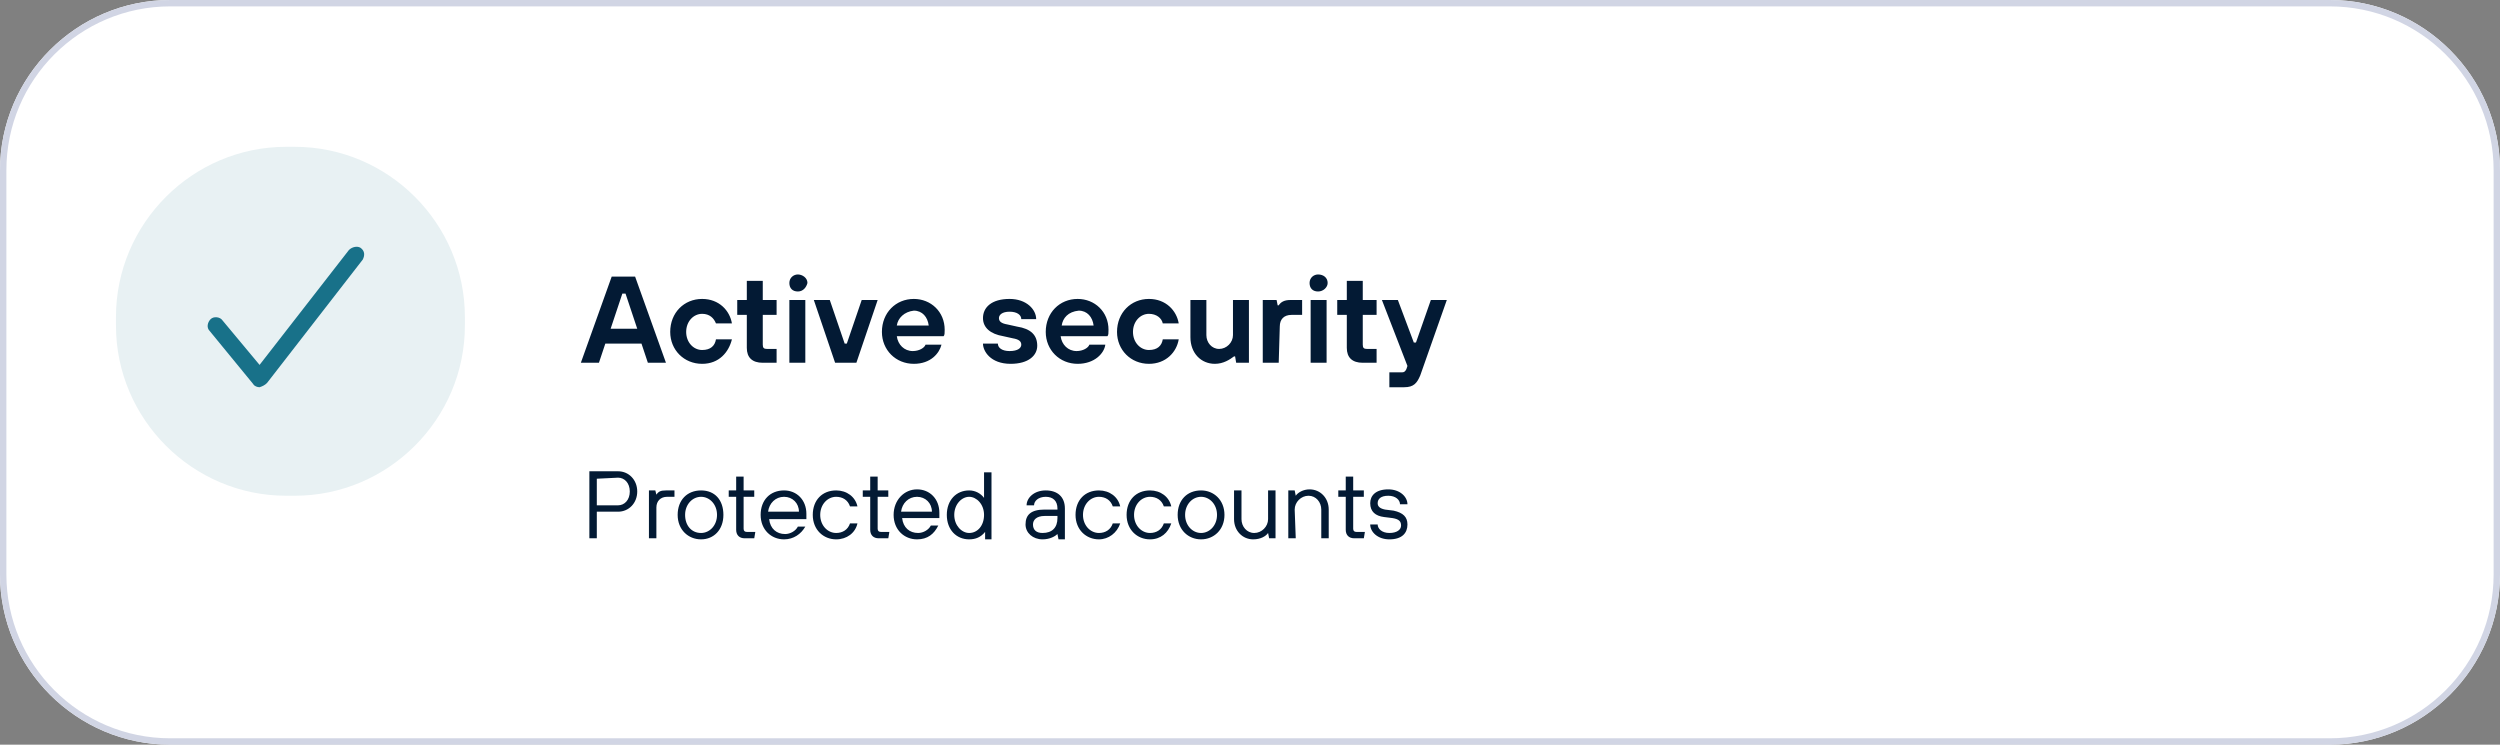
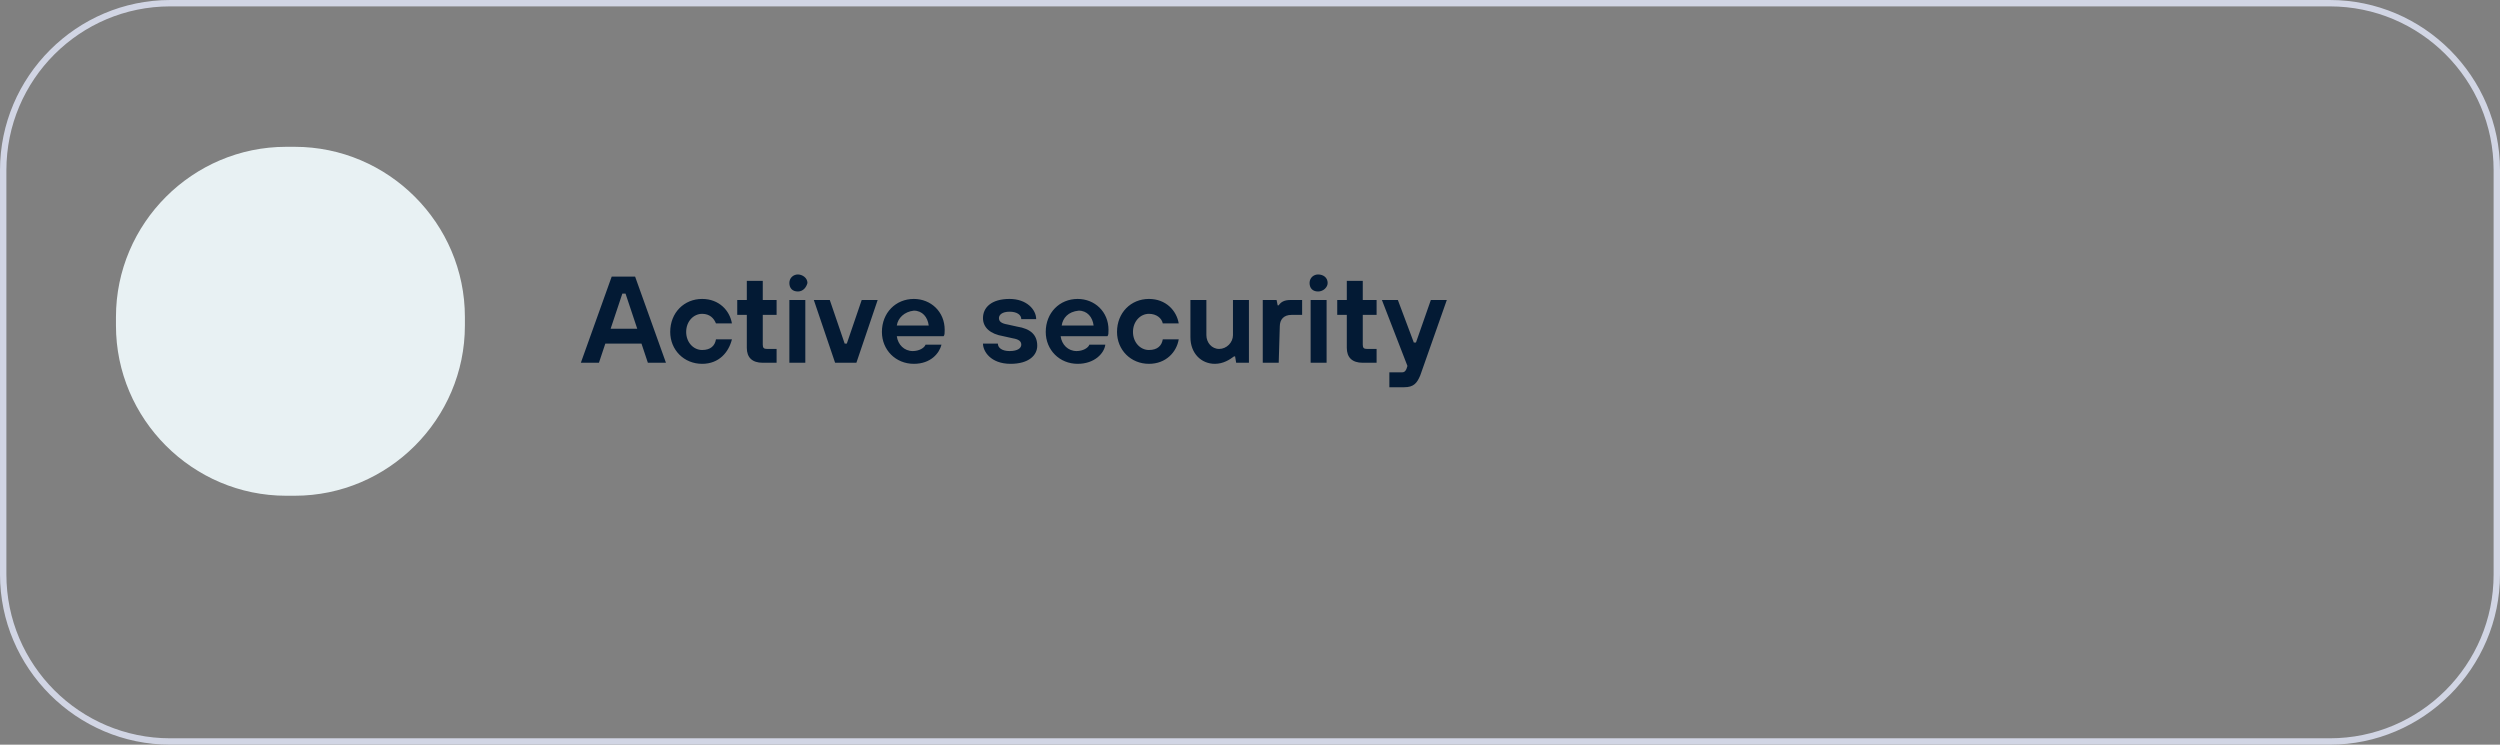
<svg xmlns="http://www.w3.org/2000/svg" enable-background="new 0 0 235 70" viewBox="0 0 235 70">
  <rect x="0" y="0" width="235" height="70" fill="#808080" stroke="none" />
  <clipPath id="a">
    <path d="m16 0h203c8.8 0 16 7.2 16 16v38c0 8.8-7.2 16-16 16h-203c-8.8 0-16-7.2-16-16v-38c0-8.8 7.2-16 16-16z" />
  </clipPath>
  <g clip-path="url(#a)">
-     <path d="m16 0h203c8.8 0 16 7.2 16 16v38c0 8.8-7.2 16-16 16h-203c-8.8 0-16-7.2-16-16v-38c0-8.8 7.2-16 16-16z" fill="#fff" />
-   </g>
+     </g>
  <path d="m219 70h-203c-8.8 0-16-7.2-16-16v-38c0-8.8 7.2-16 16-16h203c8.8 0 16 7.2 16 16v38c0 8.8-7.2 16-16 16zm-203-69.4c-8.5 0-15.4 6.9-15.4 15.4v38c0 8.5 6.9 15.4 15.4 15.4h203c8.5 0 15.4-6.9 15.4-15.4v-38c0-8.5-6.9-15.4-15.4-15.4z" fill="#d1d5e4" />
  <path d="m26.9 13.8h.8c8.8 0 16 7.2 16 16v.8c0 8.8-7.2 16-16 16h-.8c-8.8 0-16-7.2-16-16v-.8c0-8.8 7.2-16 16-16z" fill="#e8f1f3" />
-   <path d="m24.4 36.4c-.2 0-.5-.1-.6-.3l-4.1-5c-.3-.3-.2-.8.1-1.1s.9-.2 1.1.1l3.5 4.2 8.4-10.8c.3-.3.8-.4 1.1-.2.4.3.4.7.2 1.1l-9 11.6c-.2.2-.4.3-.7.4z" fill="#187189" />
  <g fill="#031a34">
    <path d="m62.6 34.1h-1.7l-.6-1.8h-3.4l-.6 1.8h-1.7l2.9-8.1h2.2zm-4.1-6.5-1.1 3.3h2.5l-1.1-3.3zm7.5 6.6c-1.7 0-3-1.3-3-3 0-1.8 1.3-3.1 3-3.1 1.6 0 2.6 1.1 2.8 2.3h-1.5c-.2-.5-.6-.9-1.3-.9-.8 0-1.5.7-1.5 1.7s.7 1.7 1.5 1.7 1.2-.4 1.3-1h1.5c-.3 1.2-1.2 2.3-2.8 2.3zm7-.1h-1.3c-1 0-1.5-.5-1.5-1.4v-3.1h-.9v-1.4h.9v-1.8h1.5v1.8h1.3v1.4h-1.3v2.8c0 .3.1.4.4.4h.9zm2-6.7c-.5 0-.8-.3-.8-.8s.4-.8.8-.8.9.3.9.8c-.1.4-.4.8-.9.8zm.7 6.7h-1.5v-5.9h1.5zm4.8 0h-2l-2-5.9h1.5l1.4 4.1h.2l1.4-4.1h1.5zm5.4.1c-1.7 0-3-1.3-3-3 0-1.8 1.3-3.1 3-3.1 1.6 0 2.9 1.2 2.9 2.9 0 .3 0 .5-.1.6h-4.4c.1.8.7 1.4 1.5 1.4.6 0 1.1-.3 1.2-.6h1.5c-.2.8-1 1.8-2.6 1.8zm-1.6-3.6h3c-.1-.8-.6-1.4-1.4-1.4-.9.1-1.5.7-1.6 1.4zm10.7 3.6c-1.9 0-2.6-1.2-2.6-1.9h1.4c0 .4.4.7 1.1.7.8 0 1.1-.3 1.1-.6s-.2-.5-.8-.6l-.9-.2c-1.2-.2-1.9-.8-1.9-1.7 0-1 .8-1.8 2.5-1.8 1.6 0 2.5 1 2.5 1.9h-1.4c0-.4-.4-.7-1.1-.7s-1 .3-1 .6.2.5.8.6l.9.2c1.3.2 1.9.8 1.9 1.8 0 .9-.8 1.7-2.5 1.7zm6.3 0c-1.7 0-3-1.3-3-3 0-1.8 1.3-3.1 3-3.1 1.6 0 2.9 1.2 2.9 2.9 0 .3 0 .5-.1.6h-4.4c.1.8.7 1.4 1.5 1.4.6 0 1.1-.3 1.2-.6h1.5c-.1.8-1 1.8-2.6 1.8zm-1.5-3.6h3c-.1-.8-.6-1.4-1.4-1.4-1 .1-1.5.7-1.6 1.4zm8.2 3.6c-1.7 0-3-1.3-3-3 0-1.8 1.3-3.1 3-3.1 1.6 0 2.6 1.1 2.8 2.3h-1.5c-.1-.5-.6-.9-1.3-.9-.8 0-1.5.7-1.5 1.7s.7 1.7 1.5 1.7 1.2-.4 1.3-1h1.5c-.2 1.2-1.2 2.3-2.8 2.3zm6.2 0c-1.3 0-2.3-1-2.3-2.5v-3.5h1.5v3.3c0 .7.5 1.3 1.2 1.3s1.3-.6 1.3-1.3v-3.3h1.5v5.9h-1.2l-.1-.6h-.1c-.4.3-1 .7-1.8.7zm6-.1h-1.5v-5.9h1.3l.1.5h.1c.2-.3.5-.5 1.1-.5h1.1v1.4h-1c-.7 0-1.1.4-1.1 1.1zm3.7-6.7c-.5 0-.8-.3-.8-.8s.4-.8.8-.8c.5 0 .9.3.9.8 0 .4-.4.8-.9.8zm.8 6.7h-1.5v-5.9h1.5zm4.7 0h-1.3c-1 0-1.5-.5-1.5-1.4v-3.1h-.9v-1.4h.9v-1.8h1.5v1.8h1.3v1.4h-1.3v2.8c0 .3.1.4.4.4h.9zm3.7-1.9 1.4-4h1.5l-2.5 7.1c-.3.7-.6 1.1-1.5 1.1h-1.4v-1.4h1.2c.2 0 .3-.1.4-.3l.1-.3-2.4-6.2h1.5l1.5 4z" />
-     <path d="m56.1 50.6h-.7v-6.3h2.7c1 0 1.8.8 1.8 1.9s-.8 1.9-1.8 1.9h-2zm0-5.6v2.5h2c.6 0 1.1-.5 1.1-1.3s-.5-1.3-1.1-1.3zm5.6 5.6h-.7v-4.5h.6l.1.4c.2-.3.4-.4.9-.4h.8v.6h-.7c-.6 0-1 .4-1 1zm4.2.1c-1.2 0-2.2-.9-2.2-2.3s.9-2.3 2.2-2.3 2.1.9 2.1 2.3-.9 2.3-2.1 2.3zm0-.6c.8 0 1.5-.7 1.5-1.7s-.7-1.7-1.5-1.7-1.5.7-1.5 1.7.6 1.7 1.5 1.7zm5 .5h-.9c-.5 0-.8-.3-.8-.8v-3.1h-.7v-.6h.7v-1.3h.7v1.3h1v.6h-1v3c0 .2.1.3.3.3h.8zm2.8.1c-1.2 0-2.2-.9-2.2-2.3s.9-2.3 2.2-2.3c1.2 0 2.1.9 2.1 2.2v.5h-3.5c.1.9.7 1.4 1.5 1.4.5 0 1-.3 1.2-.7h.7c-.4.7-1.1 1.2-2 1.2zm-1.5-2.6h2.9c0-.8-.6-1.4-1.4-1.4s-1.4.6-1.5 1.4zm6.4 2.6c-1.2 0-2.2-.9-2.2-2.3s.9-2.3 2.2-2.3c1 0 1.8.6 2 1.5h-.7c-.2-.6-.7-.9-1.3-.9-.8 0-1.5.7-1.5 1.7s.7 1.7 1.5 1.7c.6 0 1.1-.3 1.3-.9h.7c-.2.9-1 1.5-2 1.5zm4.9-.1h-.9c-.5 0-.8-.3-.8-.8v-3.1h-.7v-.6h.7v-1.3h.7v1.3h1v.6h-1v3c0 .2.1.3.3.3h.8zm2.7.1c-1.2 0-2.2-.9-2.2-2.3s1-2.4 2.2-2.4 2.1.9 2.1 2.2v.5h-3.5c.1.9.7 1.4 1.5 1.4.5 0 1-.3 1.2-.7h.7c-.4.8-1 1.3-2 1.3zm-1.5-2.6h2.9c0-.8-.6-1.4-1.4-1.4s-1.4.6-1.5 1.4zm6.4 2.6c-1.2 0-2.1-.9-2.1-2.3s.9-2.3 2.1-2.3c.6 0 1.1.3 1.4.7v-2.4h.7v6.3h-.6v-.7c-.4.5-.9.7-1.5.7zm0-.6c.8 0 1.4-.7 1.4-1.7s-.7-1.7-1.4-1.7-1.4.7-1.4 1.7.7 1.7 1.4 1.7zm6.9.6c-.9 0-1.6-.6-1.6-1.4 0-.9.5-1.4 1.8-1.4h1.2v-.1c0-.7-.4-1.1-1.1-1.1s-1.1.4-1.1.8h-.7c0-.7.7-1.4 1.8-1.4s1.8.6 1.8 1.7v2.9h-.6l-.1-.5c-.2.2-.7.5-1.4.5zm0-.6c.9 0 1.4-.5 1.4-1.4v-.2h-1.2c-.8 0-1.1.4-1.1.8 0 .5.3.8.9.8zm5.3.6c-1.2 0-2.2-.9-2.2-2.3s.9-2.3 2.2-2.3c1 0 1.8.6 2 1.5h-.7c-.2-.6-.7-.9-1.3-.9-.8 0-1.5.7-1.5 1.7s.7 1.7 1.5 1.7c.6 0 1.1-.3 1.3-.9h.7c-.3.9-1.1 1.5-2 1.5zm4.8 0c-1.2 0-2.2-.9-2.2-2.3s.9-2.3 2.2-2.3c1 0 1.8.6 2 1.5h-.7c-.2-.6-.7-.9-1.3-.9-.8 0-1.5.7-1.5 1.7s.7 1.7 1.5 1.7c.6 0 1.1-.3 1.3-.9h.7c-.3.9-1 1.5-2 1.5zm4.8 0c-1.2 0-2.2-.9-2.2-2.3s.9-2.3 2.2-2.3c1.2 0 2.2.9 2.2 2.3s-1 2.3-2.2 2.3zm0-.6c.8 0 1.5-.7 1.5-1.7s-.7-1.7-1.5-1.7-1.5.7-1.5 1.7.7 1.7 1.5 1.7zm4.9.6c-1 0-1.8-.8-1.8-1.9v-2.7h.7v2.7c0 .7.5 1.3 1.2 1.3s1.3-.6 1.3-1.3v-2.7h.7v4.5h-.6l-.1-.5c-.2.3-.7.6-1.4.6zm4-.1h-.7v-4.5h.6l.1.5c.2-.3.7-.6 1.3-.6 1 0 1.8.8 1.8 1.9v2.7h-.7v-2.7c0-.7-.5-1.3-1.2-1.3s-1.3.6-1.3 1.3zm6.4 0h-.9c-.5 0-.8-.3-.8-.8v-3.1h-.7v-.6h.7v-1.3h.7v1.3h1v.6h-1v3c0 .2.1.3.3.3h.8zm2.4.1c-1.1 0-1.8-.7-1.8-1.4h.7c0 .4.4.8 1.1.8s1.1-.3 1.1-.7-.2-.6-.8-.7l-.8-.1c-.8-.1-1.3-.5-1.3-1.3 0-.7.5-1.3 1.7-1.3 1.1 0 1.8.7 1.8 1.4h-.7c0-.4-.4-.8-1.1-.8s-1 .3-1 .7c0 .3.2.5.7.6l.8.1c.9.2 1.3.6 1.3 1.3 0 .8-.5 1.4-1.7 1.4z" />
  </g>
</svg>